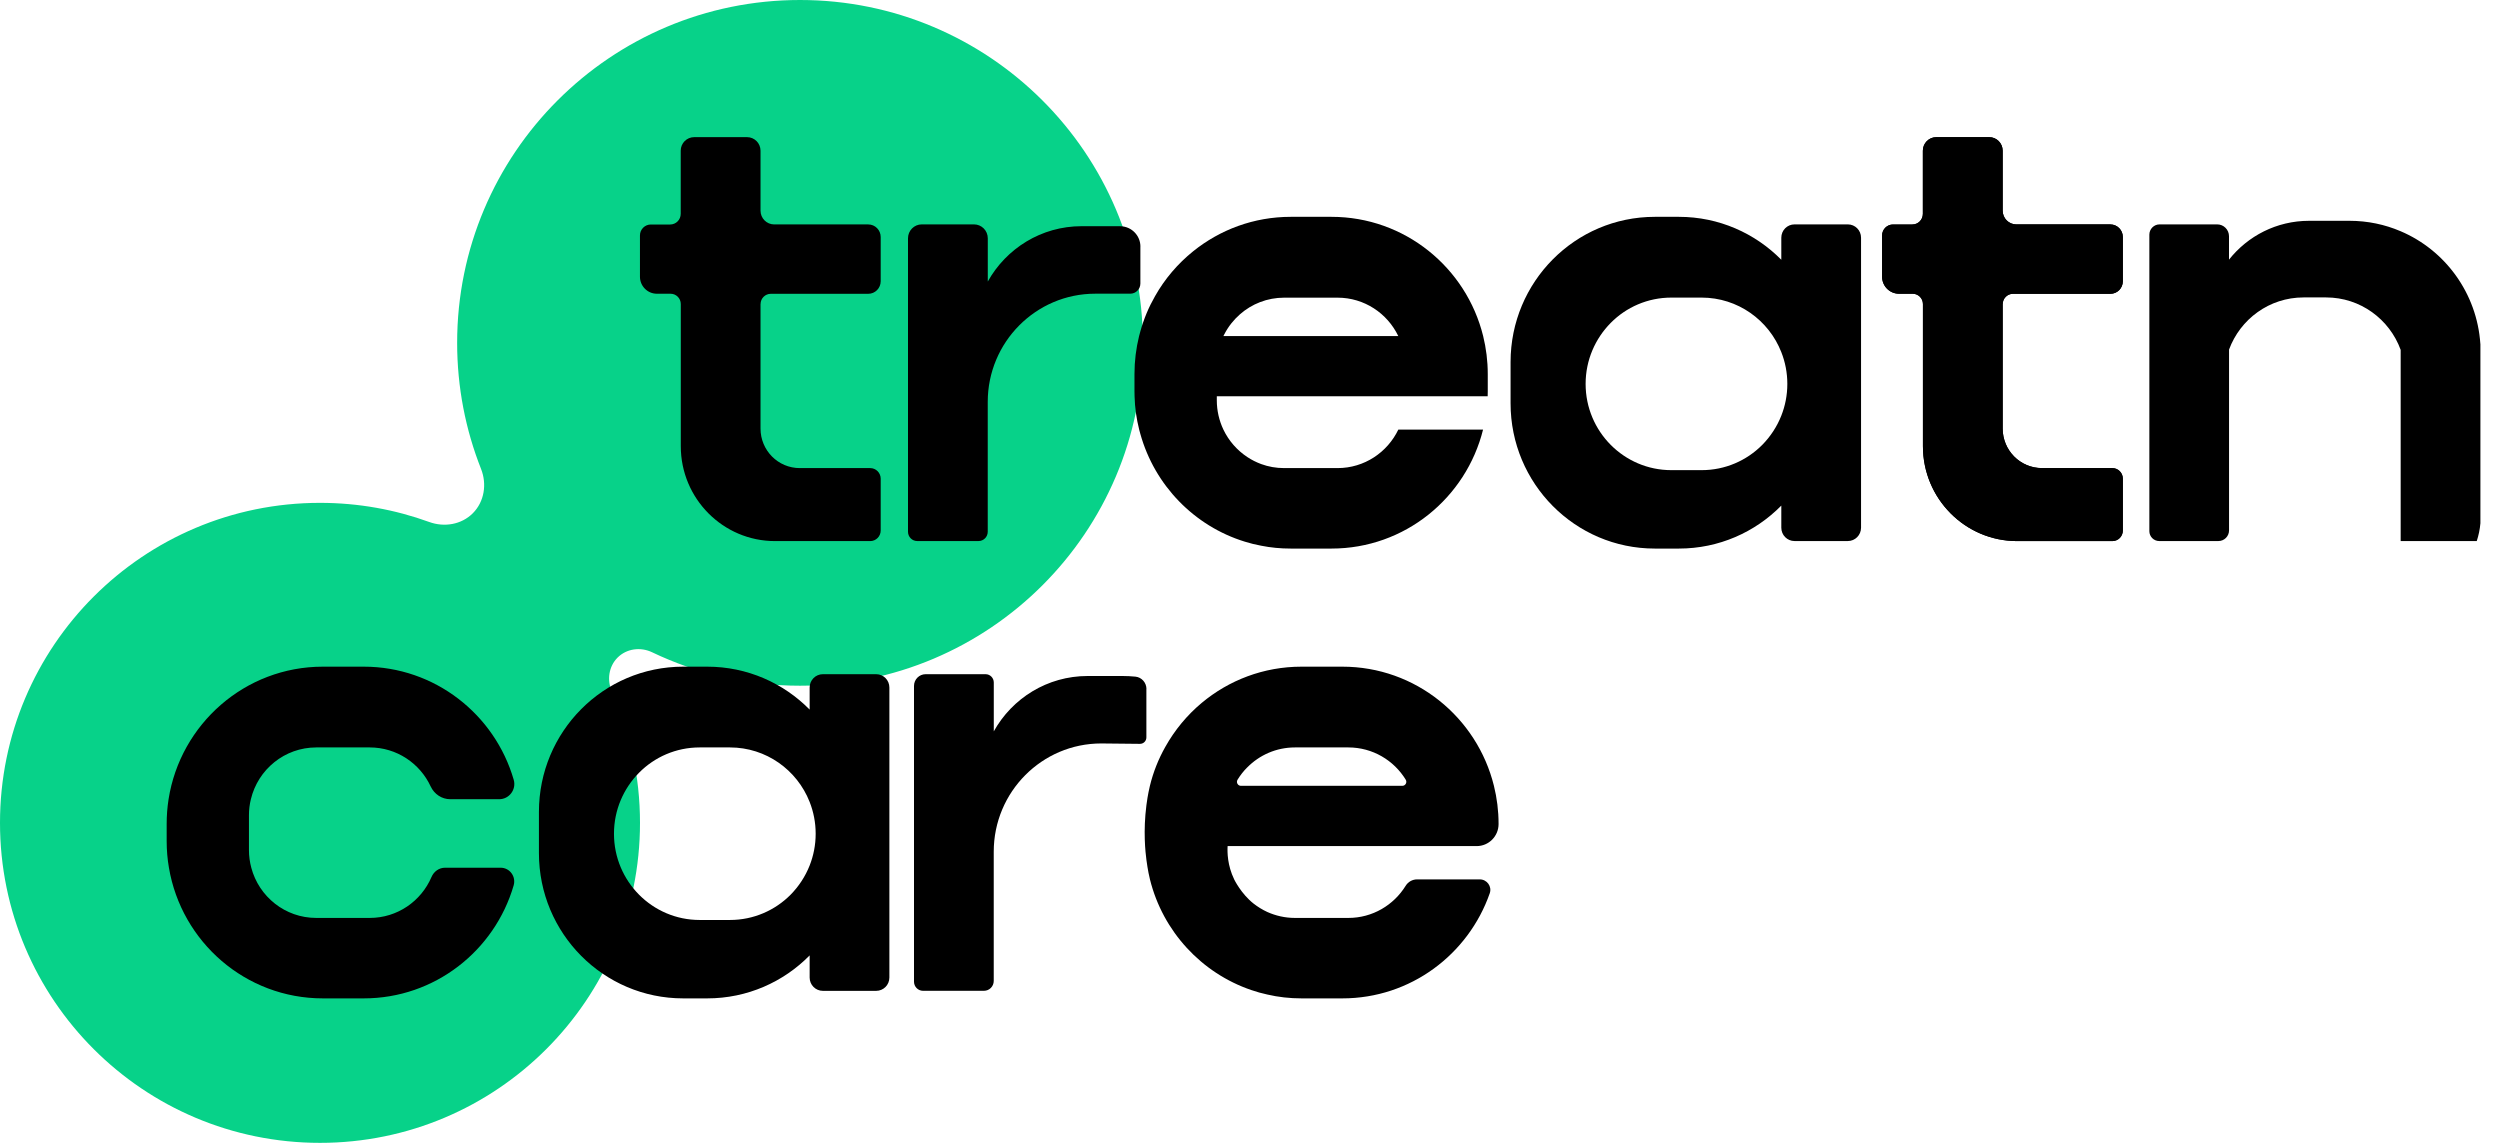
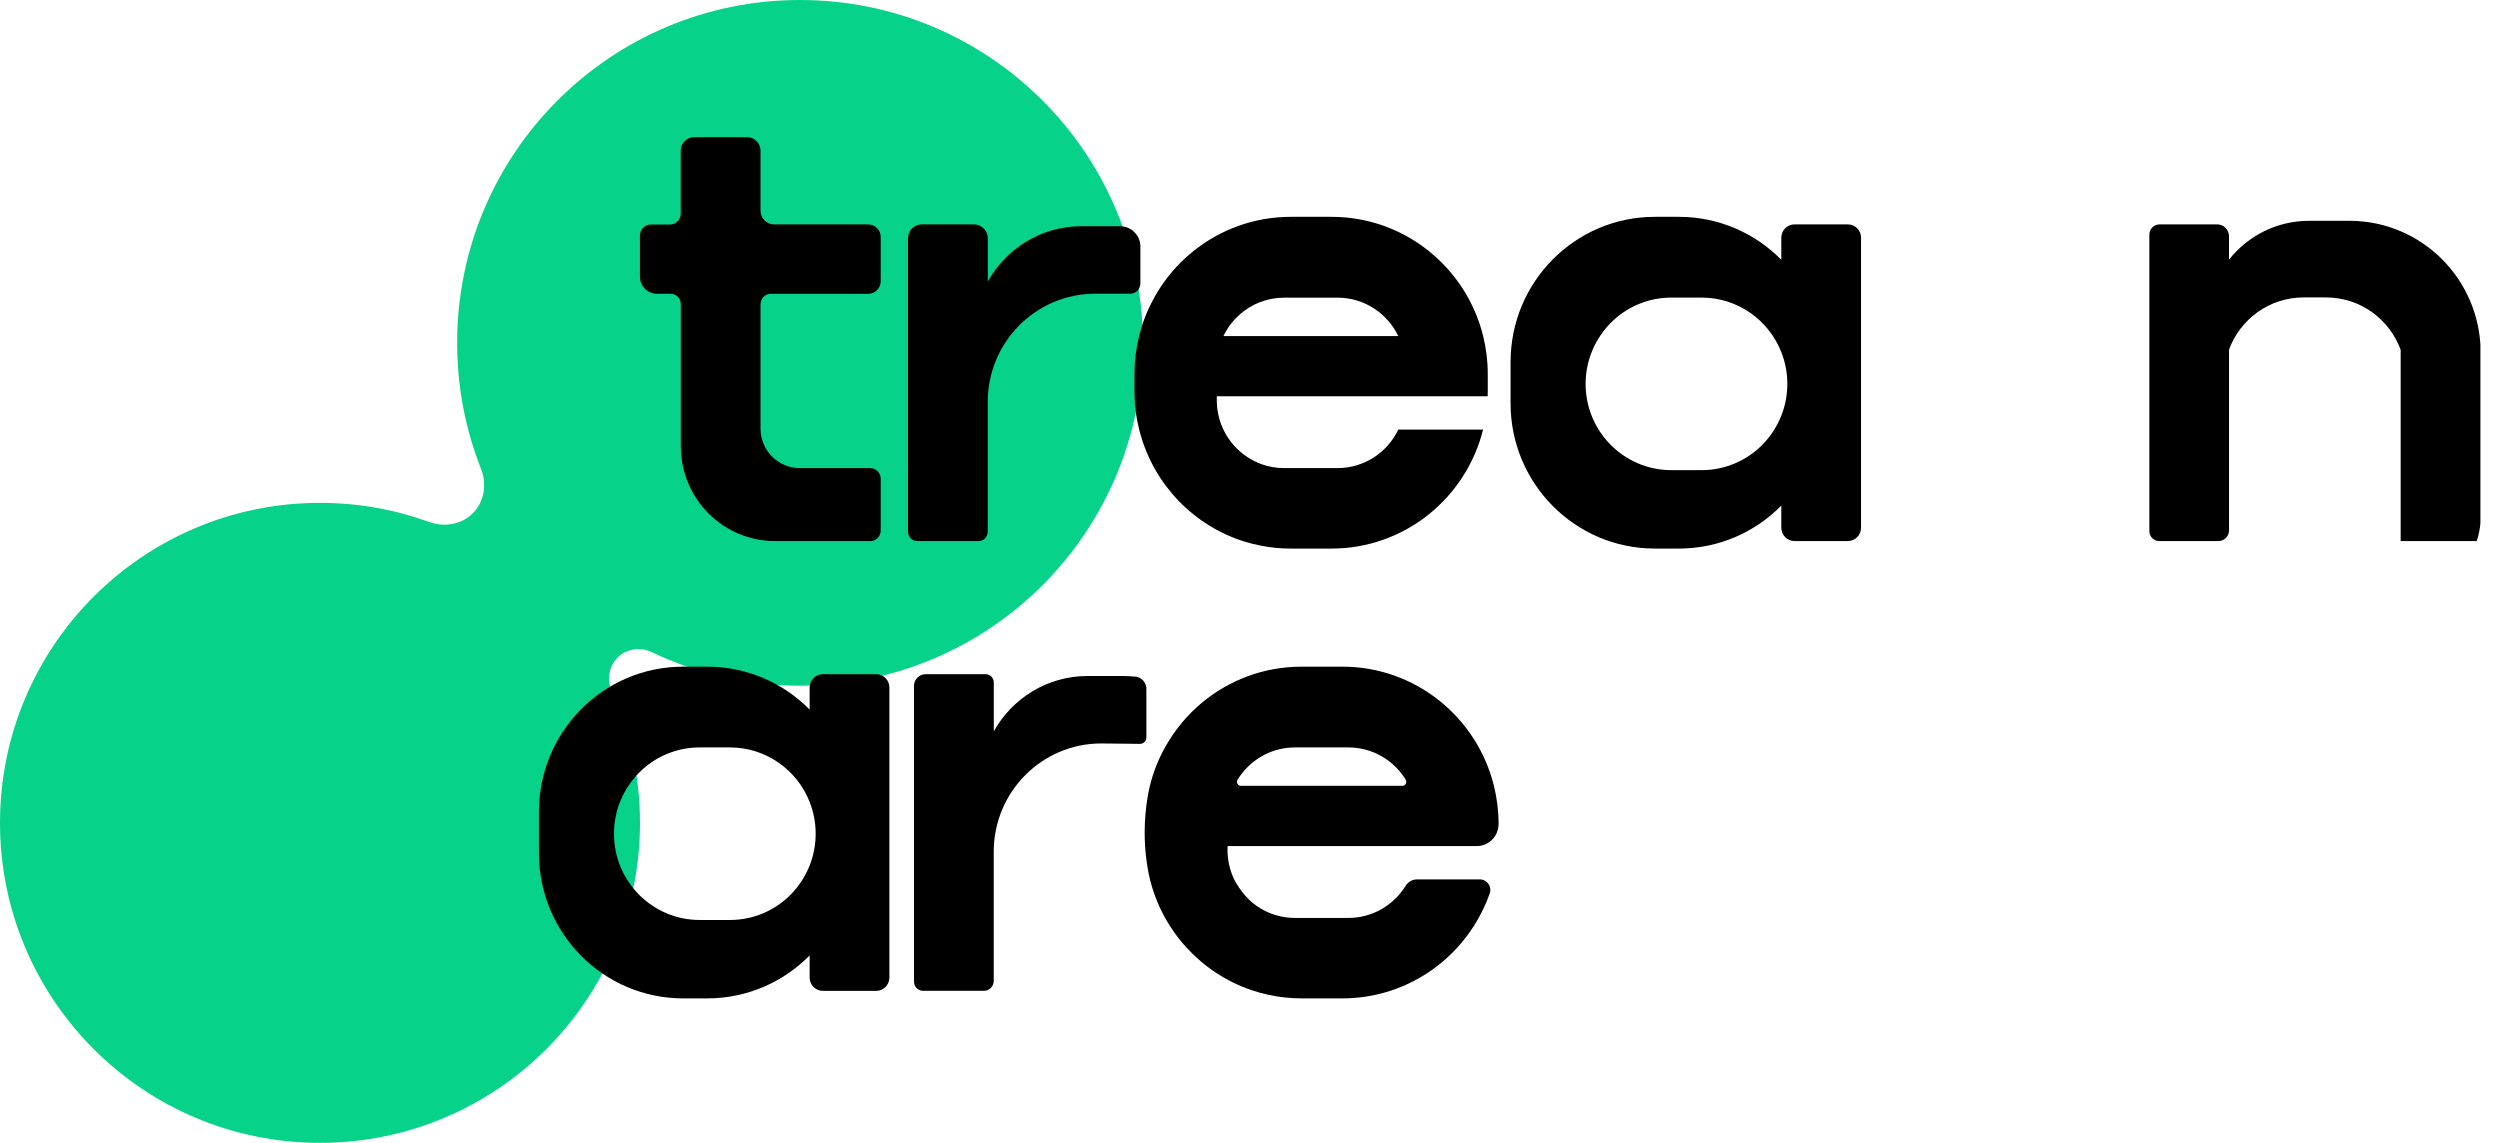
<svg xmlns="http://www.w3.org/2000/svg" fill="none" viewBox="0 0 105 48" height="48" width="105">
  <path fill="#07D289" d="M48.001 14.4C48.001 22.353 41.553 28.8 33.6 28.8C31.376 28.8 29.269 28.296 27.388 27.395C26.903 27.163 26.319 27.239 25.938 27.619V27.619C25.565 27.993 25.484 28.565 25.701 29.047C26.459 30.729 26.88 32.595 26.88 34.56C26.88 41.983 20.863 48 13.44 48C6.017 48 0 41.983 0 34.56C0 27.137 6.017 21.12 13.44 21.12C15.052 21.12 16.597 21.404 18.029 21.924C18.662 22.154 19.381 22.034 19.857 21.558V21.558C20.343 21.072 20.457 20.333 20.204 19.694C19.556 18.055 19.2 16.269 19.2 14.4C19.2 6.447 25.647 0 33.6 0C41.553 0 48.001 6.447 48.001 14.4Z" clip-rule="evenodd" fill-rule="evenodd" />
-   <path fill="black" d="M84.112 12.767V18C84.112 18.917 84.85 19.66 85.761 19.66H88.718C88.962 19.66 89.159 19.859 89.159 20.104V22.282C89.159 22.527 88.962 22.726 88.718 22.726H84.723C82.536 22.726 80.763 20.941 80.763 18.738V12.769C80.763 12.531 80.57 12.337 80.334 12.337H79.759C79.367 12.337 79.048 12.016 79.048 11.621V9.89C79.048 9.635 79.252 9.429 79.506 9.429H80.317C80.563 9.429 80.76 9.228 80.76 8.982V6.329C80.76 6.015 81.014 5.76 81.325 5.76H83.547C83.859 5.76 84.112 6.015 84.112 6.329V8.848C84.112 9.166 84.368 9.426 84.687 9.426H88.635C88.925 9.426 89.159 9.662 89.159 9.954V11.812C89.159 12.104 88.925 12.34 88.635 12.34H84.543C84.307 12.34 84.114 12.534 84.114 12.771L84.112 12.767Z" />
-   <path fill="black" d="M84.112 12.767V18C84.112 18.917 84.85 19.66 85.761 19.66H88.718C88.962 19.66 89.159 19.859 89.159 20.104V22.282C89.159 22.527 88.962 22.726 88.718 22.726H84.723C82.536 22.726 80.763 20.941 80.763 18.738V12.769C80.763 12.531 80.57 12.337 80.334 12.337H79.759C79.367 12.337 79.048 12.016 79.048 11.621V9.89C79.048 9.635 79.252 9.429 79.506 9.429H80.317C80.563 9.429 80.76 9.228 80.76 8.982V6.329C80.76 6.015 81.014 5.76 81.325 5.76H83.547C83.859 5.76 84.112 6.015 84.112 6.329V8.848C84.112 9.166 84.368 9.426 84.687 9.426H88.635C88.925 9.426 89.159 9.662 89.159 9.954V11.812C89.159 12.104 88.925 12.34 88.635 12.34H84.543C84.307 12.34 84.114 12.534 84.114 12.771L84.112 12.767Z" />
  <path fill="black" d="M31.942 12.767V18C31.942 18.917 32.68 19.66 33.591 19.66H36.548C36.792 19.66 36.989 19.859 36.989 20.104V22.282C36.989 22.527 36.792 22.726 36.548 22.726H32.553C30.366 22.726 28.593 20.941 28.593 18.738V12.769C28.593 12.531 28.4 12.337 28.164 12.337H27.589C27.197 12.337 26.878 12.016 26.878 11.621V9.89C26.878 9.635 27.082 9.429 27.336 9.429H28.147C28.393 9.429 28.59 9.228 28.59 8.982V6.329C28.59 6.015 28.844 5.76 29.155 5.76H31.377C31.689 5.76 31.942 6.015 31.942 6.329V8.848C31.942 9.166 32.198 9.426 32.517 9.426H36.465C36.755 9.426 36.989 9.662 36.989 9.954V11.812C36.989 12.104 36.755 12.34 36.465 12.34H32.373C32.137 12.34 31.944 12.534 31.944 12.771L31.942 12.767Z" />
  <path fill="black" d="M62.292 14.113C61.583 11.239 59.001 9.107 55.924 9.107H54.21C52.66 9.107 51.238 9.649 50.115 10.552C49.469 11.072 48.921 11.712 48.512 12.438C48.247 12.901 48.037 13.397 47.894 13.922C47.874 13.985 47.857 14.049 47.842 14.113C47.716 14.625 47.648 15.16 47.648 15.712V16.433C47.648 16.504 47.648 16.573 47.652 16.644C47.664 17.125 47.733 17.593 47.845 18.042C47.859 18.103 47.874 18.164 47.894 18.223C48.495 20.384 50.159 22.096 52.283 22.75C52.507 22.819 52.736 22.878 52.97 22.92C53.372 23.001 53.786 23.04 54.21 23.04H55.924C58.998 23.04 61.575 20.913 62.289 18.042H58.73C58.273 18.998 57.303 19.66 56.178 19.66H53.934C53.596 19.66 53.272 19.602 52.97 19.491C52.765 19.415 52.57 19.317 52.392 19.199C51.959 18.915 51.608 18.515 51.382 18.042C51.206 17.669 51.106 17.252 51.106 16.813V16.644H62.482C62.486 16.573 62.486 16.504 62.486 16.433V15.712C62.486 15.16 62.418 14.625 62.292 14.113ZM51.384 14.113C51.399 14.086 51.411 14.059 51.425 14.032C51.591 13.713 51.813 13.434 52.078 13.201C52.575 12.764 53.225 12.502 53.934 12.502H56.178C57.301 12.502 58.27 13.161 58.728 14.115H51.384V14.113Z" />
  <path fill="black" d="M74.815 9.983V10.91C73.716 9.797 72.194 9.107 70.513 9.107H69.502C66.155 9.107 63.444 11.837 63.444 15.207V16.941C63.444 20.308 66.155 23.04 69.502 23.04H70.513C72.194 23.04 73.716 22.351 74.815 21.235V22.164C74.815 22.473 75.063 22.724 75.37 22.724H77.609C77.916 22.724 78.164 22.473 78.164 22.164V9.983C78.164 9.674 77.916 9.424 77.609 9.424H75.37C75.063 9.424 74.815 9.674 74.815 9.983ZM74.815 17.458C74.632 17.922 74.357 18.338 74.013 18.687C73.363 19.341 72.462 19.746 71.468 19.746H70.196C68.209 19.746 66.596 18.125 66.596 16.124C66.596 15.123 67.001 14.218 67.651 13.561C68.301 12.904 69.203 12.499 70.196 12.499H71.468C72.988 12.499 74.289 13.448 74.815 14.79C74.978 15.202 75.068 15.653 75.068 16.124C75.068 16.595 74.978 17.046 74.815 17.458Z" />
  <path fill="black" d="M104.177 14.442V21.976C104.155 22.235 104.102 22.486 104.024 22.724H100.828V14.694C100.36 13.409 99.135 12.492 97.695 12.492H96.748C95.313 12.492 94.09 13.404 93.62 14.682V22.275C93.62 22.523 93.421 22.724 93.174 22.724H90.685C90.459 22.724 90.273 22.537 90.273 22.309V9.856C90.273 9.618 90.466 9.424 90.702 9.424H93.123C93.396 9.424 93.618 9.647 93.618 9.922V10.905C94.405 9.912 95.618 9.274 96.979 9.274H98.682C99.442 9.274 100.165 9.429 100.825 9.711C102.691 10.503 104.033 12.308 104.175 14.442H104.177Z" />
  <path fill="black" d="M47.896 10.361V11.906C47.896 12.144 47.706 12.335 47.47 12.335H47.465H46.001C43.507 12.335 41.485 14.37 41.485 16.882V22.334C41.485 22.549 41.312 22.724 41.098 22.724H38.523C38.309 22.724 38.136 22.549 38.136 22.334V10.008C38.136 9.686 38.394 9.424 38.715 9.424H40.908C41.227 9.424 41.487 9.684 41.487 10.008V11.825C42.26 10.437 43.736 9.5 45.429 9.5H46.892C46.951 9.5 47.009 9.5 47.068 9.502C47.531 9.517 47.898 9.895 47.898 10.361H47.896Z" />
  <path fill="black" d="M34.005 28.875V29.803C32.907 28.689 31.384 28 29.703 28H28.693C25.346 28 22.635 30.73 22.635 34.099V35.833C22.635 39.2 25.346 41.932 28.693 41.932H29.703C31.384 41.932 32.907 41.243 34.005 40.127V41.057C34.005 41.366 34.254 41.616 34.561 41.616H36.799C37.106 41.616 37.354 41.366 37.354 41.057V28.875C37.354 28.567 37.106 28.316 36.799 28.316H34.561C34.254 28.316 34.005 28.567 34.005 28.875ZM34.005 36.351C33.822 36.814 33.547 37.231 33.204 37.579C32.553 38.234 31.652 38.639 30.658 38.639H29.387C27.399 38.639 25.787 37.018 25.787 35.017C25.787 34.016 26.191 33.111 26.841 32.454C27.492 31.796 28.393 31.392 29.387 31.392H30.658C32.178 31.392 33.479 32.341 34.005 33.682C34.168 34.094 34.258 34.546 34.258 35.017C34.258 35.487 34.168 35.939 34.005 36.351Z" />
  <path fill="black" d="M48.148 28.939V30.972C48.148 31.122 48.026 31.245 47.875 31.242L46.253 31.225C43.759 31.225 41.737 33.261 41.737 35.772V41.199C41.737 41.427 41.554 41.614 41.325 41.614H38.768C38.558 41.614 38.388 41.442 38.388 41.231V28.809C38.388 28.537 38.607 28.316 38.877 28.316H41.394C41.584 28.316 41.739 28.471 41.739 28.665V30.717C42.511 29.329 43.988 28.392 45.681 28.392H47.145C47.33 28.392 47.51 28.402 47.69 28.419C47.953 28.446 48.151 28.674 48.151 28.939H48.148Z" />
-   <path fill="black" d="M18.697 36.444H21.026C21.41 36.444 21.683 36.817 21.573 37.189C20.775 39.931 18.258 41.932 15.277 41.932H13.56C10.315 41.932 7.621 39.561 7.095 36.444C7.032 36.081 7 35.708 7 35.325V34.605C7 34.251 7.027 33.906 7.08 33.567C7.575 30.413 10.288 28 13.56 28H15.277C18.261 28 20.782 30.006 21.576 32.75C21.695 33.157 21.388 33.567 20.967 33.567H18.911C18.555 33.567 18.239 33.354 18.088 33.03C17.637 32.061 16.66 31.392 15.528 31.392H13.284C11.952 31.392 10.836 32.319 10.537 33.567C10.483 33.783 10.456 34.008 10.456 34.239V35.706C10.456 35.961 10.491 36.208 10.554 36.444C10.875 37.658 11.974 38.553 13.284 38.553H15.528C16.69 38.553 17.691 37.847 18.122 36.836C18.222 36.603 18.439 36.444 18.692 36.444H18.697Z" />
  <path fill="black" d="M62.745 33.005C62.036 30.131 59.455 28 56.38 28H54.663C53.07 28 51.611 28.571 50.474 29.52C49.857 30.035 49.339 30.661 48.944 31.367C48.657 31.875 48.437 32.424 48.296 33.005C48.276 33.089 48.206 33.381 48.15 33.812C48.009 34.909 48.106 35.784 48.15 36.118C48.155 36.152 48.208 36.574 48.298 36.934C48.839 39.117 50.459 40.868 52.554 41.582C52.773 41.658 52.997 41.721 53.226 41.77C53.689 41.878 54.169 41.932 54.663 41.932H56.38C59.24 41.932 61.671 40.088 62.57 37.516C62.67 37.231 62.451 36.934 62.151 36.934H59.518C59.321 36.934 59.14 37.037 59.036 37.206C58.536 38.013 57.647 38.553 56.631 38.553H54.388C53.974 38.553 53.582 38.462 53.226 38.303C53.019 38.207 52.827 38.089 52.649 37.95C52.123 37.535 51.835 36.934 51.835 36.934C51.55 36.341 51.545 35.799 51.56 35.536H62.02C62.526 35.536 62.938 35.124 62.94 34.614C62.94 34.612 62.94 34.607 62.94 34.605C62.94 34.053 62.872 33.518 62.745 33.005ZM52.383 32.233C52.895 31.713 53.604 31.392 54.388 31.392H56.631C57.65 31.392 58.544 31.934 59.041 32.748C59.109 32.861 59.028 33.005 58.897 33.005H52.12C51.989 33.005 51.908 32.861 51.977 32.748C52.091 32.562 52.227 32.387 52.381 32.233H52.383Z" />
</svg>